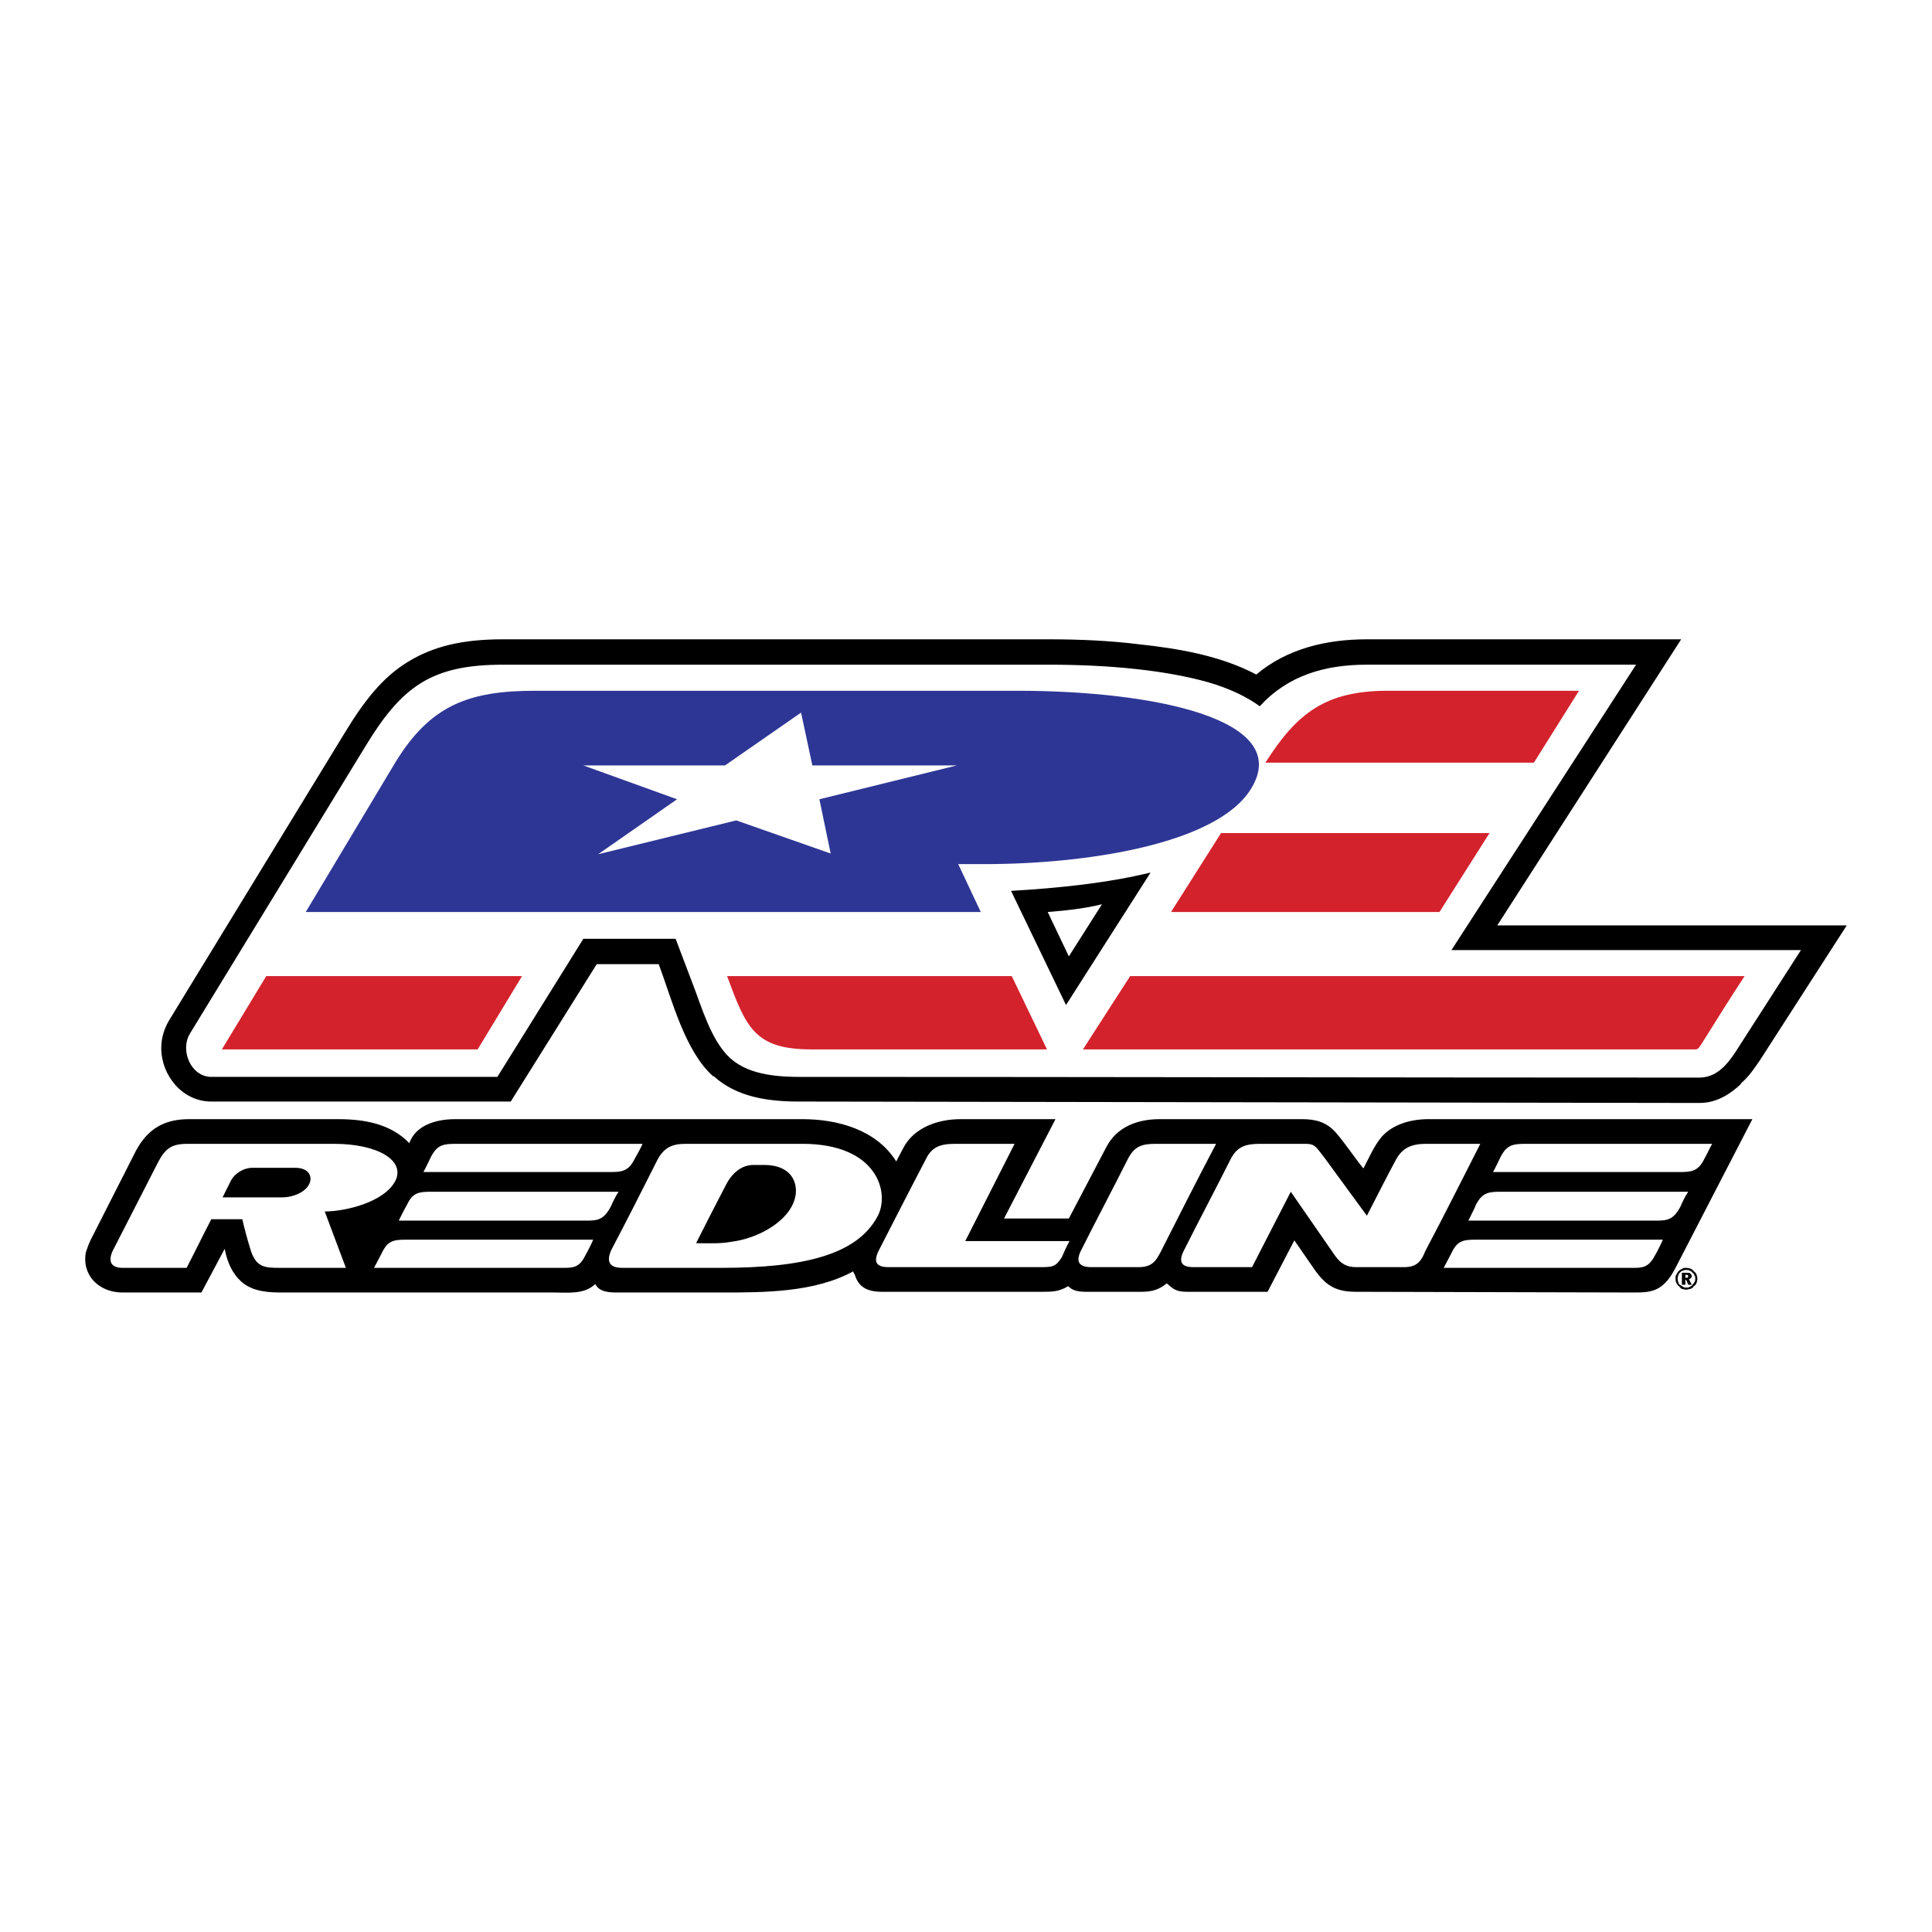
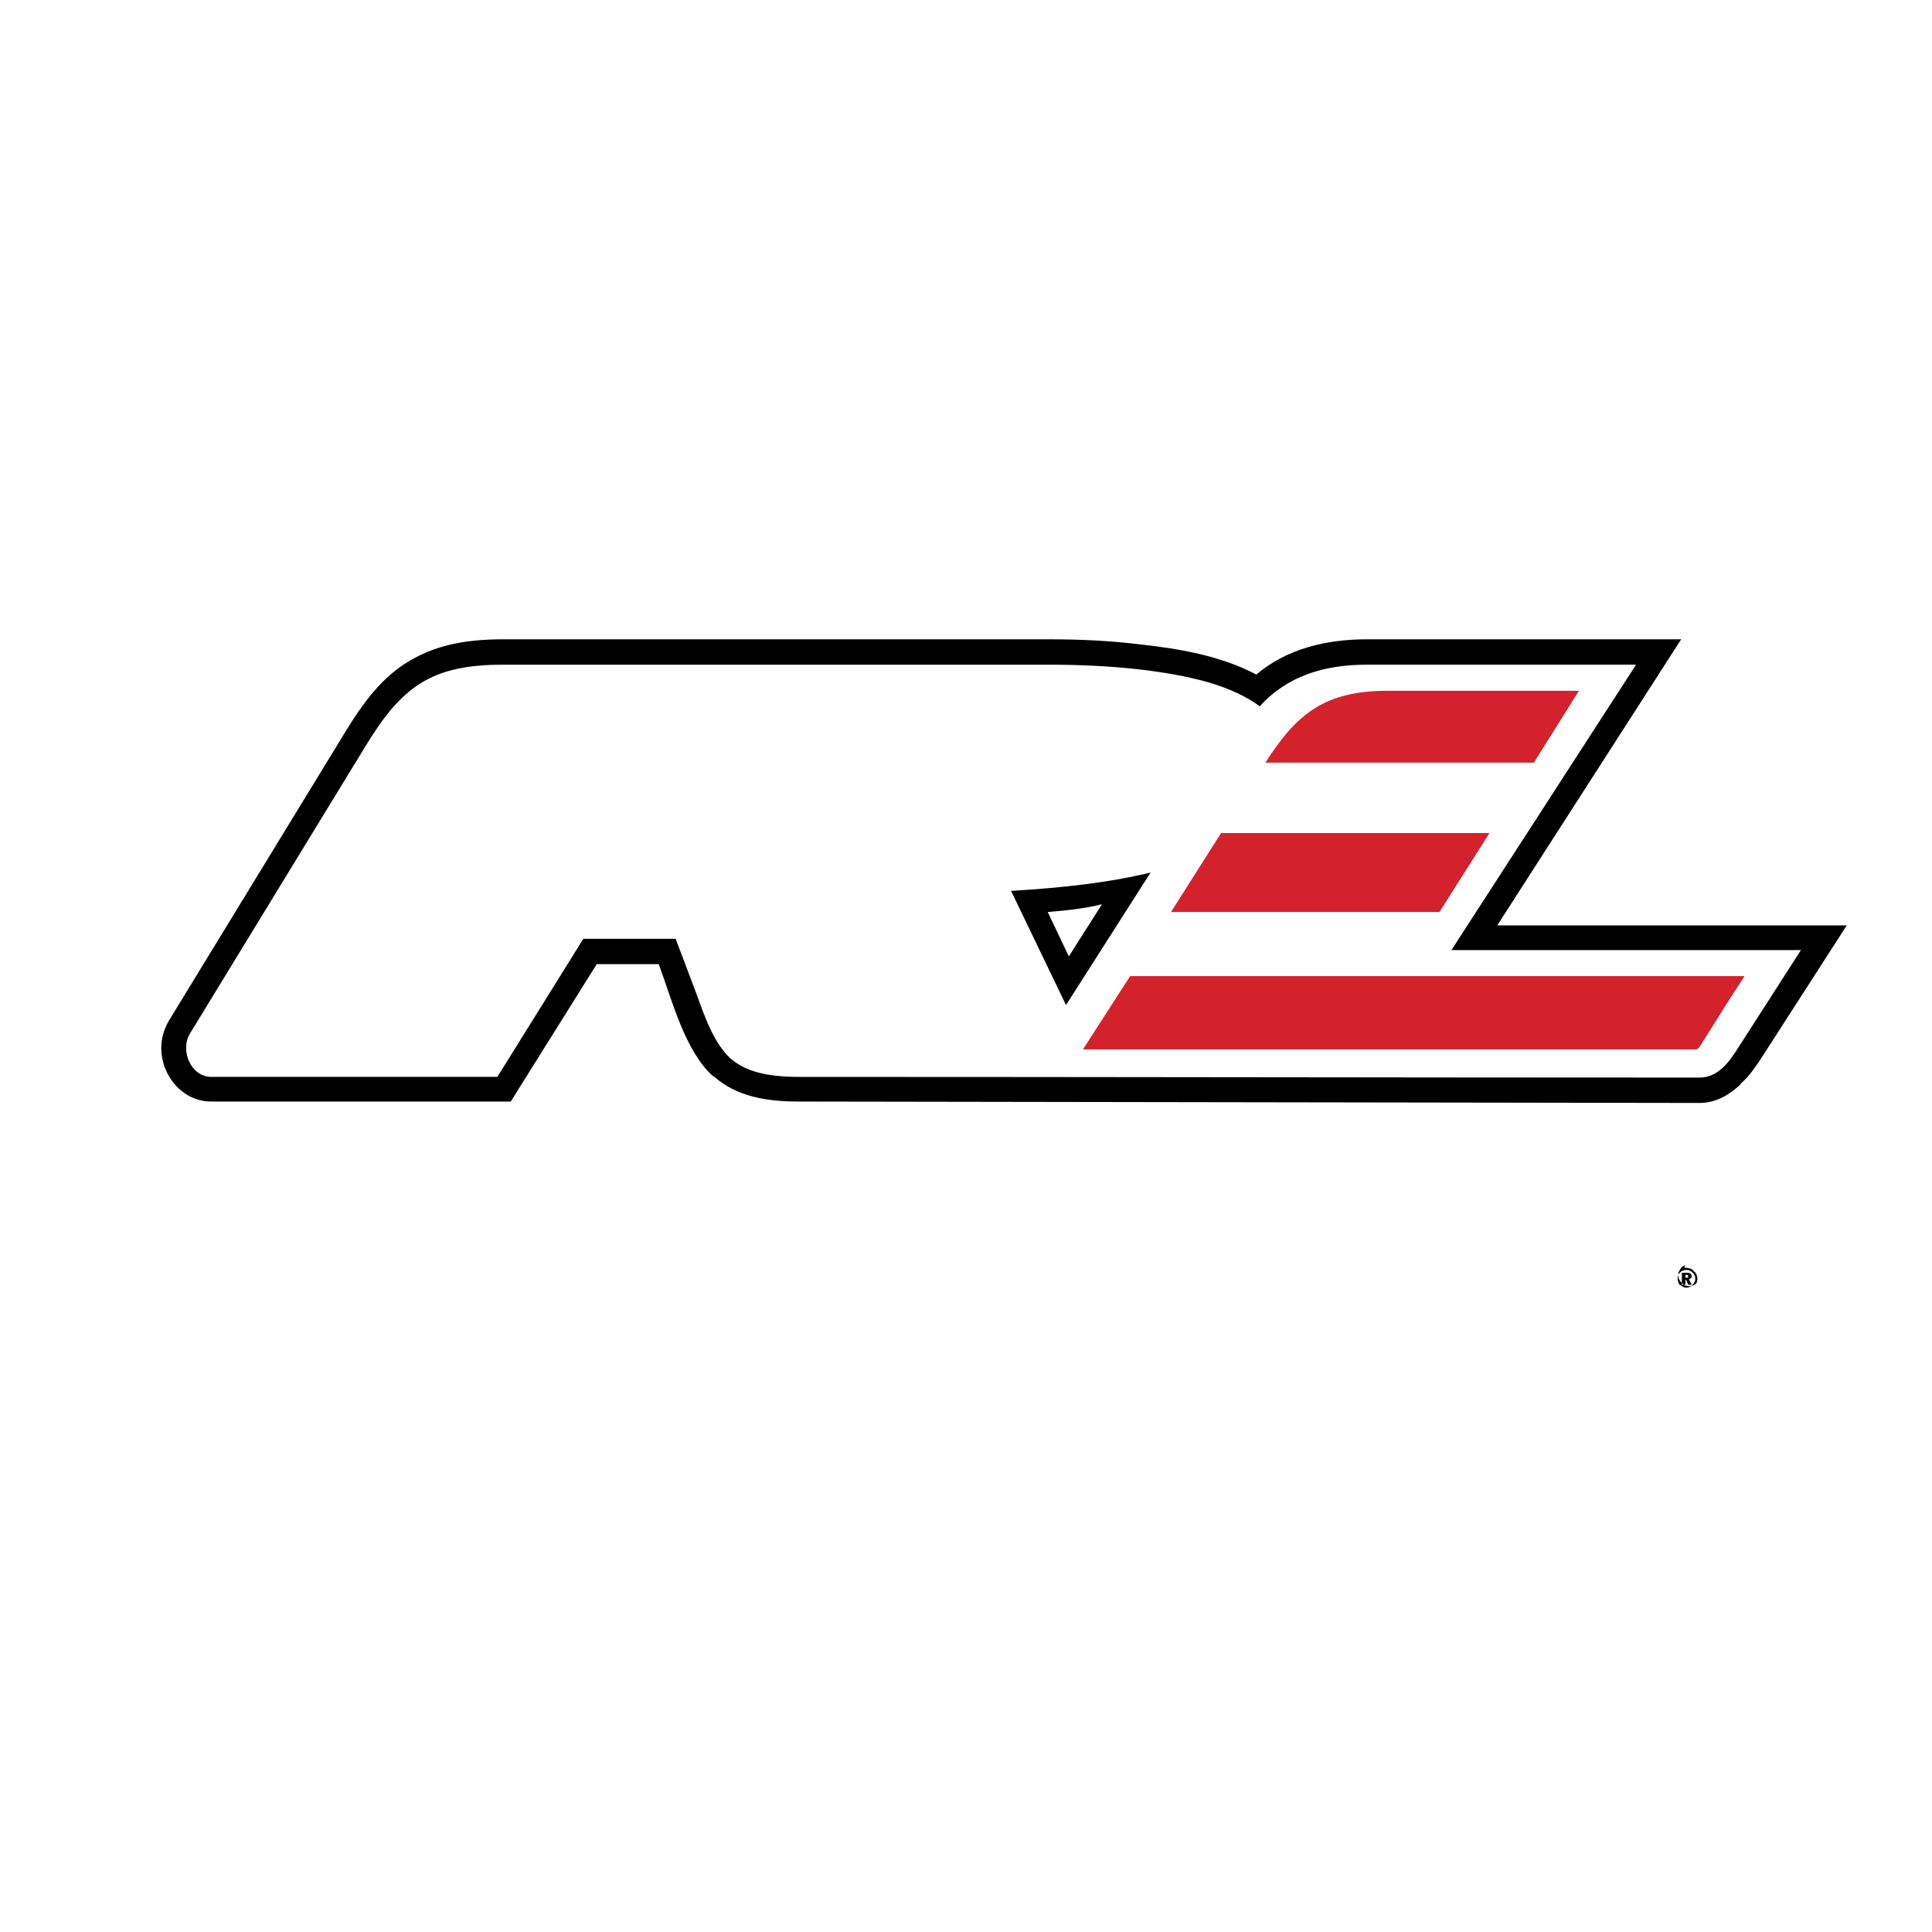
<svg xmlns="http://www.w3.org/2000/svg" version="1.0" id="Layer_1" x="0px" y="0px" width="192.756px" height="192.756px" viewBox="0 0 192.756 192.756" enable-background="new 0 0 192.756 192.756" xml:space="preserve">
  <g>
-     <polygon fill-rule="evenodd" clip-rule="evenodd" fill="#FFFFFF" points="0,0 192.756,0 192.756,192.756 0,192.756 0,0  " />
-     <path fill-rule="evenodd" clip-rule="evenodd" d="M18.831,111.66h14.904c2.531,0,5.202,0.422,7.101,2.39   c0.632-1.758,2.601-2.39,4.57-2.39c11.6,0,23.059,0,34.659,0c3.515,0,7.382,1.055,9.351,4.218l0,0l0.703-1.336   c1.055-2.039,3.445-2.882,5.694-2.882h9.491l-5.133,9.912h6.397h0.071l3.726-7.101c1.055-2.039,3.093-2.812,5.343-2.812   c4.991,0,9.21,0,14.201,0c1.336,0,2.39,0.281,3.305,1.266c0.983,1.124,1.897,2.53,2.812,3.655c0.562-1.055,1.055-2.25,1.828-3.164   c1.124-1.265,2.953-1.757,4.64-1.757c10.897,0,21.442,0,32.339,0c-2.53,4.921-5.062,9.771-7.593,14.693   c-1.194,2.39-2.319,2.601-4.077,2.601l-27.84-0.07c-1.897,0-2.953-0.492-4.147-2.18l-2.039-2.952l-2.672,5.132h-8.014   c-1.125,0-1.406-0.281-2.039-0.844c-0.703,0.562-1.336,0.844-2.531,0.844h-5.483c-0.914,0-1.406-0.141-1.828-0.562   c-0.913,0.562-1.616,0.562-2.671,0.562H88.008c-1.617,0-2.39-0.562-2.742-1.758c-0.07-0.07-0.141-0.211-0.141-0.281   c-3.867,2.109-8.858,2.109-13.146,2.109H61.504c-0.984,0-1.757-0.141-2.109-0.844c-1.125,1.055-2.671,0.844-4.148,0.844   c-9.069,0-18.138,0-27.277,0c-1.757,0-3.023-0.281-3.937-1.125c-0.773-0.703-1.336-1.757-1.617-3.233l-2.32,4.358h-7.874   c-2.32,0-4.078-1.688-3.656-4.007c0.141-0.422,0.281-0.844,0.492-1.266l4.5-8.858C14.683,112.715,16.299,111.66,18.831,111.66   L18.831,111.66z" />
    <path fill-rule="evenodd" clip-rule="evenodd" d="M50.186,63.784h54.484c3.093,0,6.116,0.141,8.928,0.492   c3.938,0.422,8.156,1.125,11.74,3.023c3.094-2.601,7.03-3.515,11.038-3.515h31.354l-18.349,28.543h34.87l-8.647,13.428   c-0.492,0.702-1.055,1.616-1.969,2.39h0.07c-1.054,0.984-2.39,1.898-4.147,1.898l-89.846-0.141c-3.023,0-6.186-0.422-8.507-2.531   h-0.07c-2.812-2.53-4.078-7.592-5.413-11.178h-6.187l-8.577,13.709H21.081c-2.883,0-4.992-2.602-4.992-5.343   c0-0.984,0.281-1.898,0.773-2.742l17.435-28.542c2.039-3.375,3.866-5.694,6.397-7.241C43.226,64.487,46.108,63.784,50.186,63.784   L50.186,63.784z M106.639,95.42l3.304-5.203c-1.688,0.422-3.586,0.633-5.413,0.773L106.639,95.42L106.639,95.42z" />
    <path fill-rule="evenodd" clip-rule="evenodd" fill="#FFFFFF" d="M136.376,66.315h26.855l-18.419,28.473h34.87l-6.187,9.631   c-0.773,1.195-1.898,3.093-3.938,3.093c-29.948,0-59.897-0.07-89.846-0.07c-3.445,0-5.483-0.632-6.89-1.897   c-1.898-1.758-2.882-5.273-3.655-7.241l-1.758-4.64H58.2l-8.577,13.778H21.081c-2.039,0-3.164-2.671-2.109-4.358l17.435-28.542   c3.656-6.046,6.608-8.226,13.779-8.226h54.484c6.046,0,11.67,0.562,15.888,1.758c2.18,0.633,3.867,1.476,5.132,2.39   C128.502,67.37,132.229,66.315,136.376,66.315L136.376,66.315z M106.356,100.271l8.437-13.216   c-4.358,1.055-9.139,1.546-13.92,1.828L106.356,100.271L106.356,100.271z" />
-     <path fill-rule="evenodd" clip-rule="evenodd" fill="#2E3695" d="M53.419,68.917h48.087c13.498,0,27.699,2.812,23.271,9.842   c-3.445,5.483-16.451,7.453-26.504,7.453h-2.671l2.25,4.78h-67.35l8.928-14.904C42.944,70.322,46.811,68.917,53.419,68.917   L53.419,68.917z" />
    <polygon fill-rule="evenodd" clip-rule="evenodd" fill="#FFFFFF" points="59.676,85.227 73.456,81.852 82.876,85.156    81.751,79.743 95.46,76.368 81.048,76.368 79.923,71.095 72.331,76.368 58.2,76.368 67.55,79.743 59.676,85.227  " />
-     <path fill-rule="evenodd" clip-rule="evenodd" fill="#D3222C" d="M72.542,97.388h28.402l3.516,7.312H80.978   C75.283,104.7,74.44,102.521,72.542,97.388L72.542,97.388z M26.563,97.388h25.52l-4.429,7.312h-25.52L26.563,97.388L26.563,97.388z   " />
    <path fill-rule="evenodd" clip-rule="evenodd" fill="#D3222C" d="M138.485,68.917h19.052l-4.499,7.171h-26.785   C129.416,71.095,132.298,68.917,138.485,68.917L138.485,68.917z M148.608,83.117l-4.991,7.874h-26.785l4.992-7.874H148.608   L148.608,83.117z M139.54,97.388h14.623h19.895c-1.476,2.251-2.882,4.5-4.288,6.75c-0.422,0.633-0.352,0.562-1.055,0.562h-60.671   l4.711-7.312H139.54L139.54,97.388z" />
    <path fill-rule="evenodd" clip-rule="evenodd" fill="#FFFFFF" d="M115.285,114.12c1.969,0,4.077,0,6.046,0   c-1.898,3.586-3.726,7.241-5.554,10.827c-0.422,0.773-0.773,1.477-2.18,1.477c-1.477,0-3.233,0-4.71,0   c-1.266,0-1.617-0.562-0.984-1.758c1.406-2.812,3.234-6.257,4.641-9.069C113.177,114.401,113.879,114.12,115.285,114.12   L115.285,114.12z M18.69,114.12c4.429,0,10.264,0,14.623,0c4.429,0,7.17,1.688,6.116,3.727c-1.125,2.109-4.991,3.022-7.03,3.022   c0.703,1.898,1.406,3.727,2.109,5.624c-2.109,0-4.359,0-6.538,0c-1.546,0-2.46,0-3.023-1.968c-0.281-0.914-0.562-1.969-0.773-2.883   c-1.054,0-2.039,0-3.093,0c-0.844,1.617-1.617,3.234-2.461,4.851c-2.108,0-4.288,0-6.397,0c-1.266,0-1.406-0.772-0.984-1.687   c1.335-2.602,3.164-6.187,4.5-8.788C16.44,114.683,17.002,114.12,18.69,114.12L18.69,114.12z M23.048,117.776   c-0.281,0.562-0.562,1.125-0.843,1.687c1.968,0,3.937,0,5.905,0c1.195,0,2.391-0.562,2.742-1.335c0.352-0.703,0-1.617-1.406-1.617   c-1.476,0-2.812,0-4.288,0C24.384,116.511,23.471,117.003,23.048,117.776L23.048,117.776z M45.545,114.12c6.117,0,12.443,0,18.56,0   c-0.141,0.352-0.562,1.125-0.773,1.477c-0.633,1.336-1.406,1.336-2.531,1.336c-6.186,0-12.373,0-18.56,0   c0.211-0.352,0.562-1.125,0.773-1.547C43.647,114.19,44.28,114.12,45.545,114.12L45.545,114.12z M40.483,123.682   c-1.265,0-1.827,0.141-2.39,1.336c-0.211,0.421-0.563,1.055-0.773,1.476c6.187,0,12.443,0,18.63,0c1.125,0,1.827,0.07,2.46-1.265   c0.211-0.352,0.632-1.195,0.773-1.547C53.138,123.682,46.6,123.682,40.483,123.682L40.483,123.682z M43.015,118.901   c-1.195,0-1.828,0.07-2.391,1.266c-0.211,0.351-0.632,1.194-0.843,1.616c6.187,0,12.514,0,18.701,0c1.125,0,1.757-0.07,2.46-1.406   c0.141-0.351,0.562-1.195,0.774-1.476C55.599,118.901,49.131,118.901,43.015,118.901L43.015,118.901z M152.265,114.12   c6.116,0,12.443,0,18.56,0c-0.211,0.352-0.562,1.125-0.773,1.477c-0.633,1.336-1.406,1.336-2.531,1.336c-6.187,0-12.373,0-18.56,0   c0.211-0.352,0.562-1.125,0.773-1.547C150.366,114.19,150.999,114.12,152.265,114.12L152.265,114.12z M147.202,123.682   c6.117,0,12.585,0,18.701,0c-0.141,0.352-0.562,1.195-0.773,1.547c-0.703,1.335-1.336,1.265-2.461,1.265c-6.187,0-12.443,0-18.63,0   c0.211-0.421,0.562-1.055,0.773-1.476C145.375,123.822,145.938,123.682,147.202,123.682L147.202,123.682z M149.733,118.901   c6.116,0,12.584,0,18.7,0c-0.211,0.28-0.633,1.125-0.773,1.476c-0.703,1.336-1.335,1.406-2.46,1.406c-6.187,0-12.514,0-18.7,0   c0.211-0.422,0.632-1.266,0.772-1.616C147.906,118.972,148.538,118.901,149.733,118.901L149.733,118.901z M125.689,114.12   c-1.405,0-2.249,0.281-2.882,1.477c-1.405,2.812-3.234,6.257-4.64,9.069c-0.633,1.195-0.352,1.758,0.913,1.758   c1.477,0,4.359,0,5.836,0l3.866-7.522l4.43,6.397c0.562,0.773,1.124,1.125,2.108,1.125c0.07,0,0.141,0,0.211,0s0.07,0,0.07,0   c1.406,0,3.163,0,4.499,0c1.406,0,1.758-0.774,2.109-1.617c1.898-3.586,3.656-7.101,5.483-10.687c-1.897,0-3.515,0-5.413,0   c-1.476,0-2.39,0.422-3.022,1.617c-0.914,1.688-1.898,3.655-2.883,5.554l-4.218-5.765c-0.844-1.055-0.914-1.406-1.898-1.406   H125.689L125.689,114.12z M95.249,114.12c1.828,0,4.008,0,5.976,0l-4.921,9.702h10.405c-0.282,0.492-0.563,1.125-0.774,1.616   c-0.632,0.985-0.913,0.985-2.319,0.985c-3.866,0-13.779,0-14.975,0c-1.265,0-1.546-0.562-0.914-1.758   c1.406-2.742,3.164-6.187,4.64-8.999C92.929,114.472,93.773,114.12,95.249,114.12L95.249,114.12z M68.394,114.12   c-1.406,0-2.179,0.422-2.812,1.617c-1.406,2.812-3.093,6.116-4.57,8.929c-0.562,1.195-0.211,1.827,1.055,1.827   c1.477,0,8.437,0,9.913,0c8.084,0,13.568-1.265,15.607-5.202c1.195-2.319-0.07-7.171-7.522-7.171   C76.338,114.12,72.12,114.12,68.394,114.12L68.394,114.12z M72.401,118.269c0.633-1.266,1.617-2.039,2.742-2.039   c0.281,0,0.844,0,1.125,0c2.953,0,3.585,2.18,2.882,3.797c-0.773,1.897-3.445,3.515-6.187,3.866   c-1.125,0.211-2.32,0.141-3.515,0.141C70.433,122.064,71.417,120.167,72.401,118.269L72.401,118.269z" />
-     <path fill-rule="evenodd" clip-rule="evenodd" d="M168.152,127.196v0.281h0.07c0.07,0,0.141,0,0.141,0   c0.07-0.07,0.07-0.07,0.07-0.141s0-0.07-0.07-0.141c0,0-0.07,0-0.141,0H168.152L168.152,127.196z M167.801,126.985h0.492   c0.141,0,0.281,0,0.352,0.07s0.141,0.141,0.141,0.281c0,0.07,0,0.141-0.07,0.141c-0.07,0.07-0.07,0.141-0.211,0.141l0.281,0.562   h-0.352l-0.211-0.492h-0.07v0.492h-0.352V126.985L167.801,126.985z M168.223,126.704c0.141,0,0.281,0,0.352,0.07   c0.141,0.07,0.211,0.07,0.281,0.211c0.141,0.07,0.141,0.141,0.211,0.281c0.07,0.07,0.07,0.211,0.07,0.281   c0,0.141,0,0.281-0.07,0.352c-0.07,0.141-0.141,0.211-0.211,0.281c-0.07,0.141-0.141,0.141-0.281,0.211   c-0.07,0.07-0.211,0.07-0.352,0.07c-0.07,0-0.211,0-0.281-0.07c-0.141-0.07-0.211-0.141-0.352-0.211   c-0.07-0.07-0.141-0.141-0.141-0.281c-0.069-0.07-0.069-0.211-0.069-0.352c0-0.07,0-0.211,0.069-0.281   c0-0.141,0.07-0.211,0.211-0.352c0.07-0.07,0.141-0.141,0.281-0.141C168.012,126.704,168.152,126.704,168.223,126.704   L168.223,126.704z M168.223,126.493c0.211,0,0.352,0.07,0.422,0.07c0.141,0.07,0.281,0.141,0.352,0.281   c0.141,0.07,0.211,0.211,0.281,0.352c0,0.07,0.07,0.211,0.07,0.352c0,0.211-0.07,0.352-0.07,0.422   c-0.07,0.141-0.141,0.281-0.281,0.352c-0.07,0.141-0.211,0.211-0.352,0.281c-0.141,0-0.281,0.07-0.422,0.07s-0.281-0.07-0.422-0.07   c-0.07-0.07-0.211-0.141-0.281-0.281c-0.14-0.07-0.21-0.211-0.281-0.352c-0.07-0.141-0.07-0.281-0.07-0.422s0-0.281,0.07-0.352   c0.071-0.141,0.142-0.281,0.281-0.422c0.07-0.07,0.211-0.141,0.352-0.211C167.941,126.493,168.082,126.493,168.223,126.493   L168.223,126.493z" />
+     <path fill-rule="evenodd" clip-rule="evenodd" d="M168.152,127.196v0.281h0.07c0.07,0,0.141,0,0.141,0   c0.07-0.07,0.07-0.07,0.07-0.141s0-0.07-0.07-0.141c0,0-0.07,0-0.141,0H168.152L168.152,127.196z M167.801,126.985h0.492   c0.141,0,0.281,0,0.352,0.07s0.141,0.141,0.141,0.281c0,0.07,0,0.141-0.07,0.141c-0.07,0.07-0.07,0.141-0.211,0.141l0.281,0.562   h-0.352l-0.211-0.492h-0.07v0.492h-0.352V126.985L167.801,126.985z M168.223,126.704c0.141,0,0.281,0,0.352,0.07   c0.141,0.07,0.211,0.07,0.281,0.211c0.141,0.07,0.141,0.141,0.211,0.281c0.07,0.07,0.07,0.211,0.07,0.281   c0,0.141,0,0.281-0.07,0.352c-0.07,0.141-0.141,0.211-0.211,0.281c-0.07,0.141-0.141,0.141-0.281,0.211   c-0.07,0.07-0.211,0.07-0.352,0.07c-0.07,0-0.211,0-0.281-0.07c-0.141-0.07-0.211-0.141-0.352-0.211   c-0.07-0.07-0.141-0.141-0.141-0.281c-0.069-0.07-0.069-0.211-0.069-0.352c0-0.07,0-0.211,0.069-0.281   c0-0.141,0.07-0.211,0.211-0.352c0.07-0.07,0.141-0.141,0.281-0.141C168.012,126.704,168.152,126.704,168.223,126.704   L168.223,126.704z M168.223,126.493c0.211,0,0.352,0.07,0.422,0.07c0.141,0.07,0.281,0.141,0.352,0.281   c0.141,0.07,0.211,0.211,0.281,0.352c0,0.07,0.07,0.211,0.07,0.352c0,0.211-0.07,0.352-0.07,0.422   c-0.07,0.141-0.211,0.211-0.352,0.281c-0.141,0-0.281,0.07-0.422,0.07s-0.281-0.07-0.422-0.07   c-0.07-0.07-0.211-0.141-0.281-0.281c-0.14-0.07-0.21-0.211-0.281-0.352c-0.07-0.141-0.07-0.281-0.07-0.422s0-0.281,0.07-0.352   c0.071-0.141,0.142-0.281,0.281-0.422c0.07-0.07,0.211-0.141,0.352-0.211C167.941,126.493,168.082,126.493,168.223,126.493   L168.223,126.493z" />
  </g>
</svg>